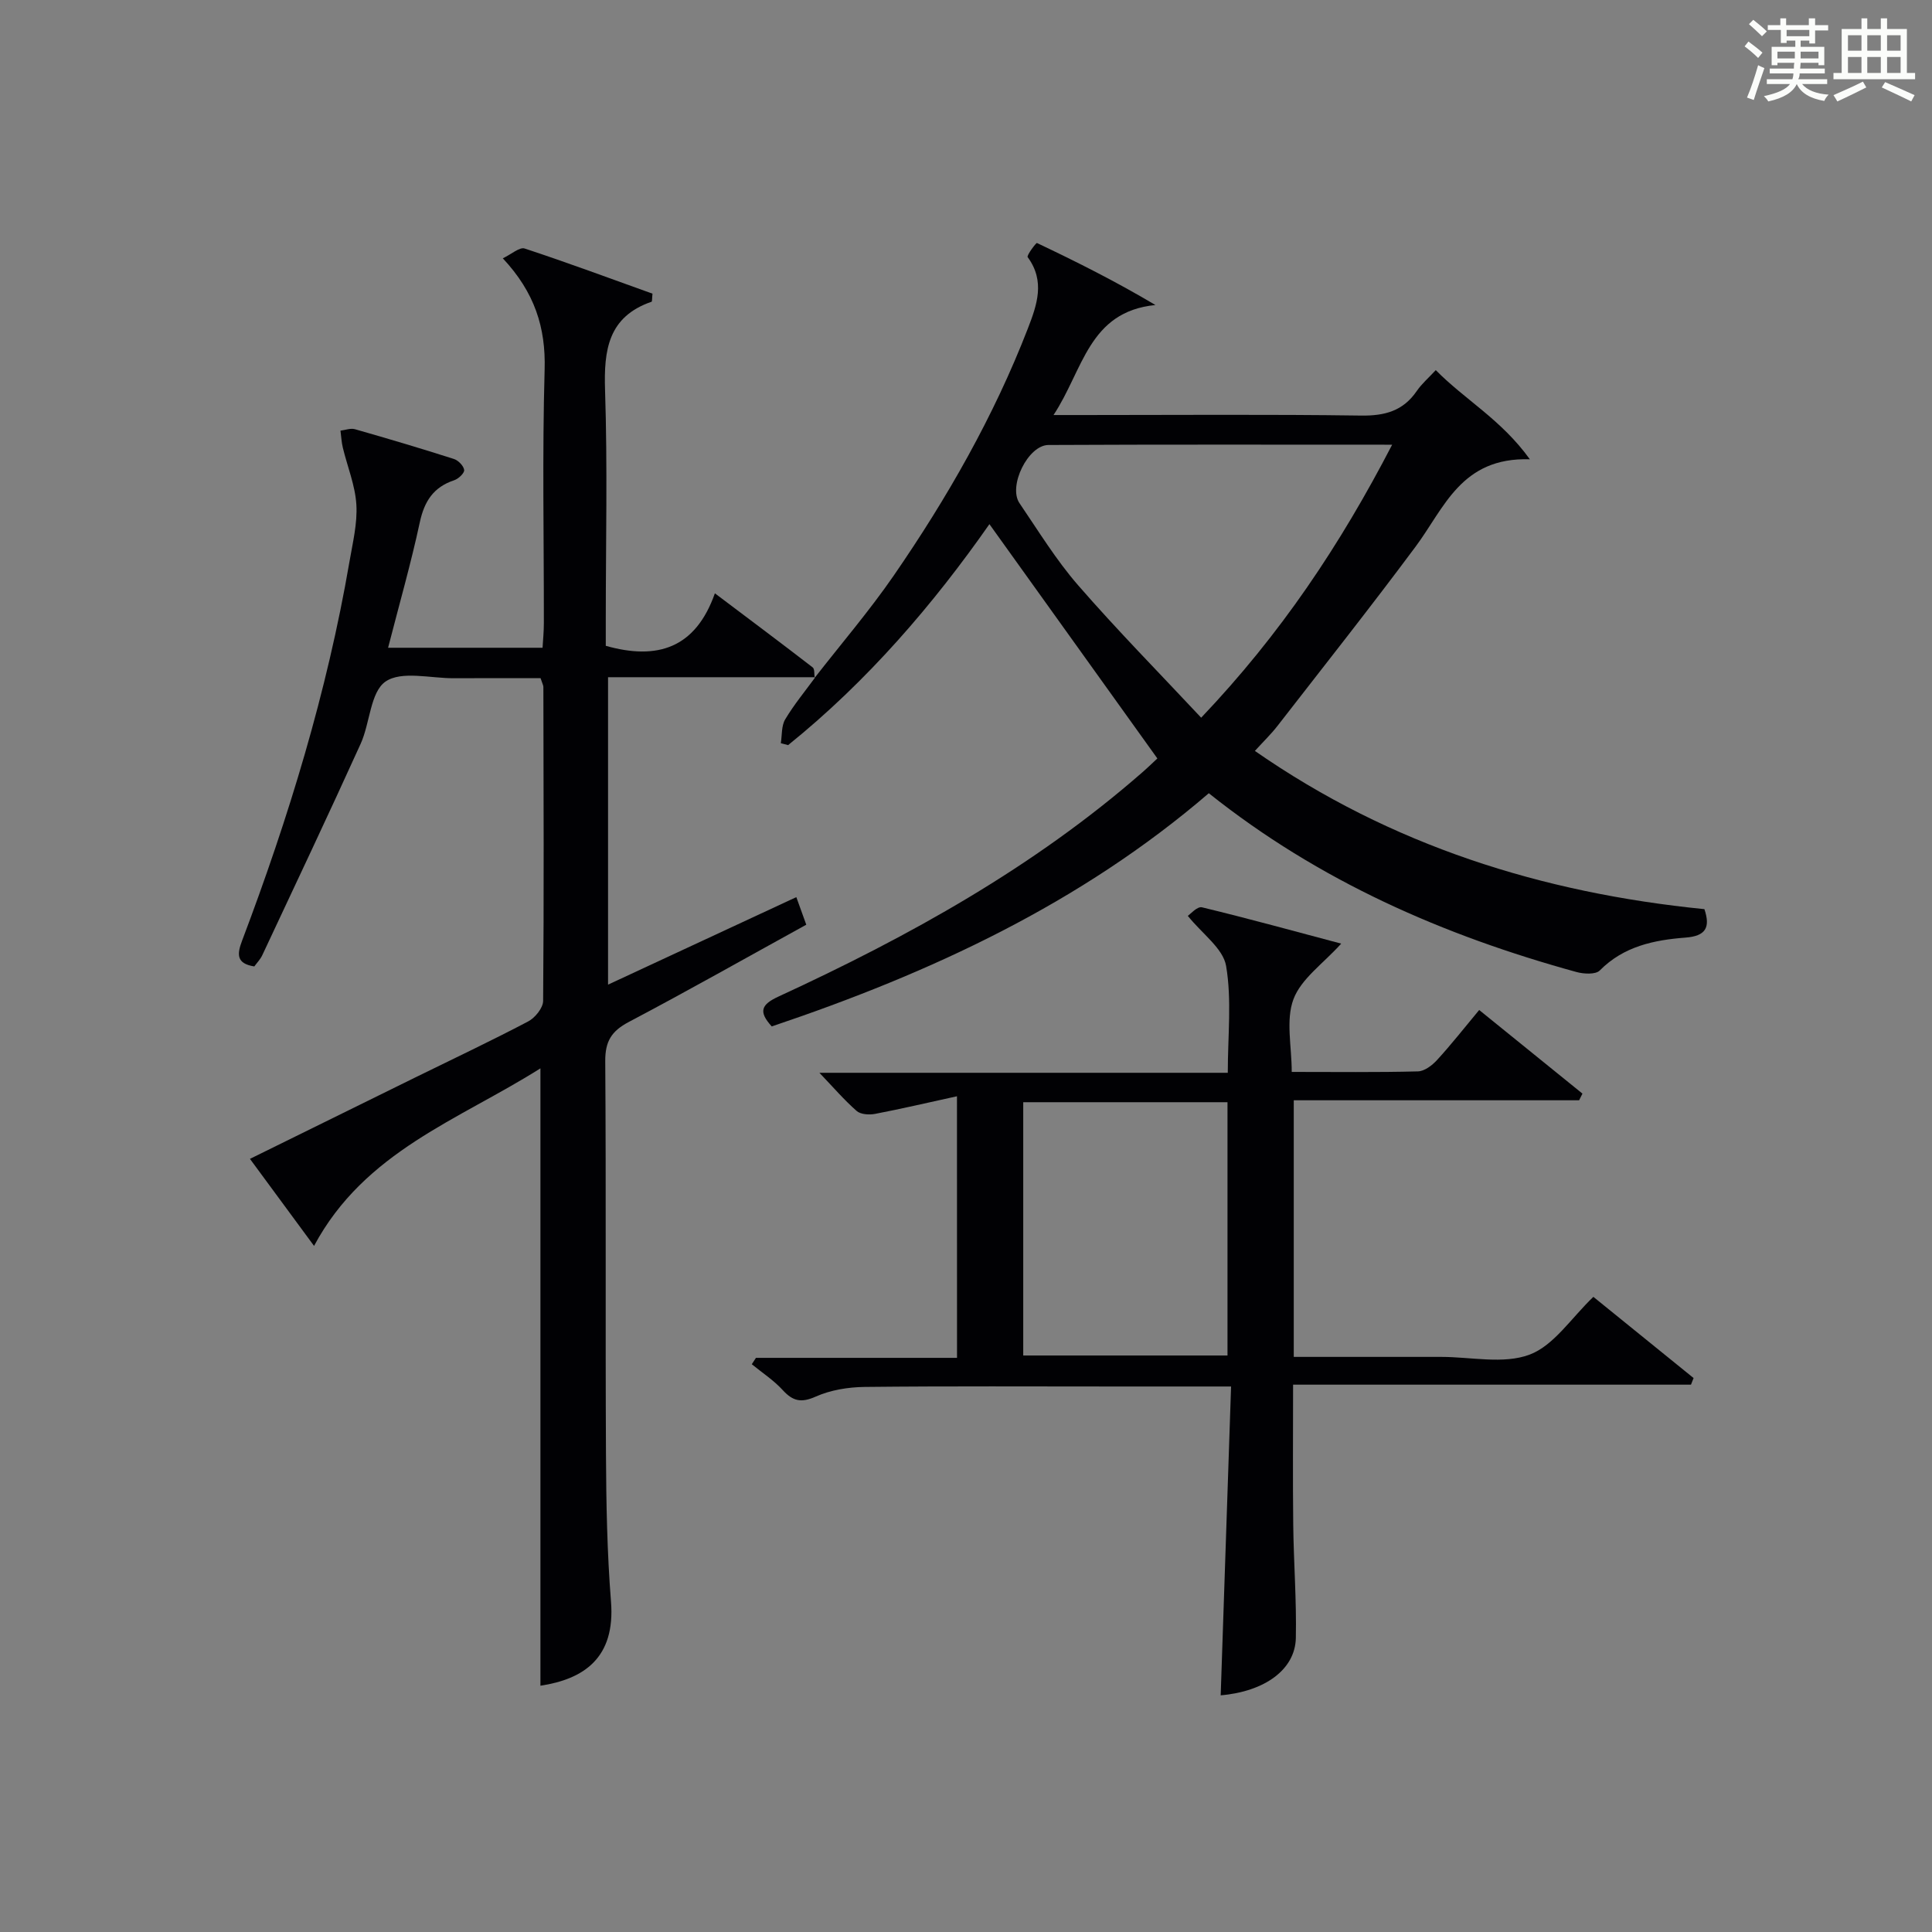
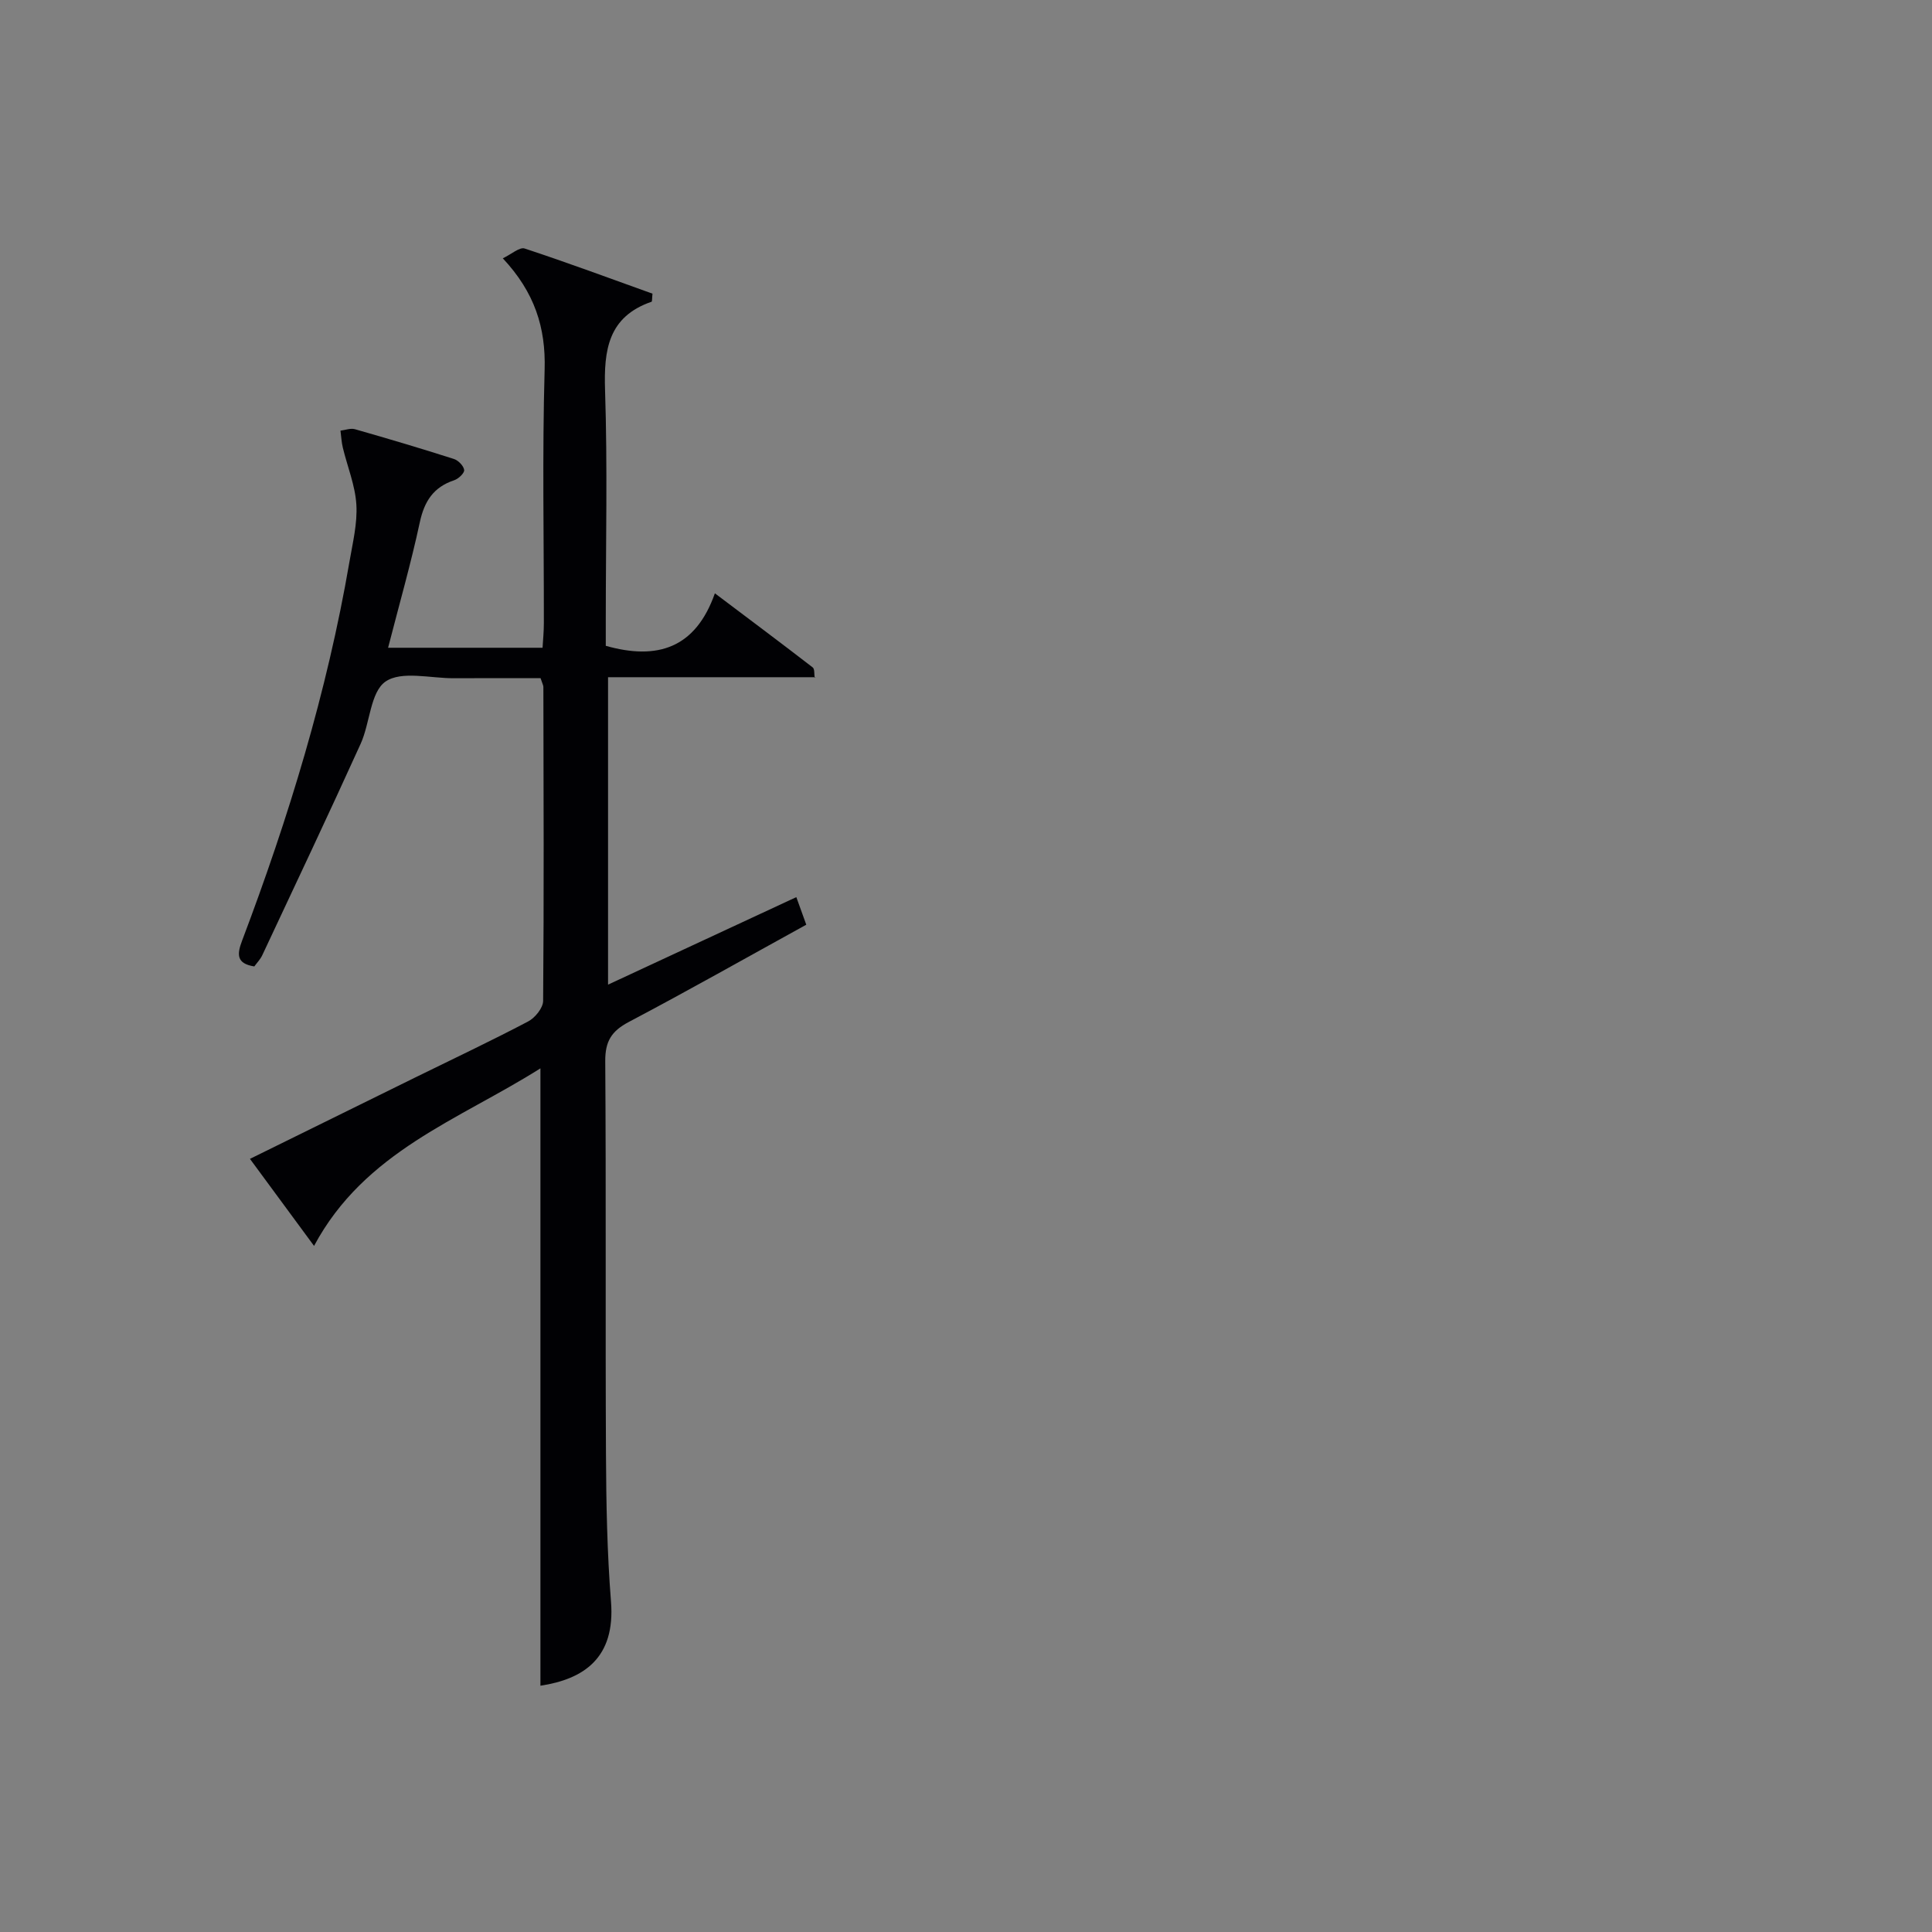
<svg xmlns="http://www.w3.org/2000/svg" version="1.1" id="漢_ZDIC_典" x="0px" y="0px" viewBox="0 0 400 400" style="enable-background:new 0 0 400 400;" xml:space="preserve">
  <rect x="0" y="0" width="400" height="400" fill="#808080" stroke="none" />
  <style type="text/css">
	.st1{fill:#010104;}
	.st0{fill:#fbfcfa;}
</style>
  <g>
-     <path class="st0" d="M361.2,9.6l0.8-1c0.9,0.7,1.9,1.4,2.9,2.3L364,12C363,11,362,10.2,361.2,9.6z M361.7,20.2   c0.9-2.1,1.6-4.3,2.3-6.7c0.4,0.2,0.8,0.4,1.3,0.6c-0.7,2.1-1.5,4.3-2.2,6.6L361.7,20.2z M362.1,5l0.9-0.9c1,0.8,2,1.6,2.8,2.4   l-1,1C363.9,6.6,363,5.8,362.1,5z M374.6,3.8h1.2v1.4h2.7v1.1h-2.7v2.7h-1.2V8.4h-1.8v1.3h4.9v3.8h-1.2v-0.5h-3.7   c0,0.4-0.1,0.9-0.1,1.2h5.1v1h-5.2c0,0.5-0.1,0.9-0.3,1.2h6v1h-5.2c1.1,1.3,2.9,2,5.5,2.2c-0.4,0.4-0.7,0.8-0.9,1.3   c-2.9-0.5-4.8-1.6-5.7-3.5H372c-0.8,1.7-2.7,2.9-5.9,3.6c-0.2-0.4-0.6-0.8-0.9-1.1c2.8-0.6,4.6-1.4,5.4-2.5h-4.8v-1h5.3   c0.1-0.3,0.2-0.7,0.2-1.2h-4.9v-1h5c0-0.4,0-0.8,0.1-1.2H368v0.5h-1.2V9.7h4.9V8.4h-1.8v0.5h-1.2V6.2H366V5.2h2.6V3.8h1.2v1.4h4.7   V3.8z M368,12.1h3.6c0-0.4,0-0.9,0-1.4H368V12.1z M369.9,7.5h4.7V6.2h-4.7V7.5z M376.5,10.7h-3.7c0,0.5,0,1,0,1.4h3.7V10.7z" />
-     <path class="st0" d="M385.3,3.8h1.3V6h2.8V3.8h1.3V6h4.1v9.1h1.7v1.3h-16.9v-1.3h1.7V6h4.1V3.8z M385.7,16.9l0.7,1.2   c-1.8,0.9-3.8,1.9-6,2.9c-0.2-0.4-0.5-0.8-0.8-1.3C381.9,18.7,383.9,17.8,385.7,16.9z M382.6,10.5h2.8V7.3h-2.8V10.5z M382.6,15.1   h2.8v-3.3h-2.8V15.1z M386.6,10.5h2.8V7.3h-2.8V10.5z M386.6,15.1h2.8v-3.3h-2.8V15.1z M390.3,17c2.1,0.9,4.1,1.8,6.1,2.7l-0.7,1.3   c-2.2-1.1-4.2-2-6.1-2.9L390.3,17z M393.5,7.3h-2.8v3.2h2.8V7.3z M390.7,15.1h2.8v-3.3h-2.8V15.1z" />
    <path class="st1" d="M168.82,140.21c-14.15,0-28.31,0-42.93,0c0,21.34,0,42.17,0,63.65c13.13-6.1,25.86-12.02,38.98-18.12   c0.72,1.99,1.32,3.66,2.06,5.71c-12.33,6.79-24.45,13.65-36.77,20.15c-3.56,1.88-4.87,4-4.85,8.07c0.19,27.16,0.01,54.33,0.15,81.5   c0.05,10.15,0.24,20.32,1.04,30.43c0.93,11.68-5.65,16.05-14.61,17.41c0-42.31,0-84.63,0-127.82   c-16.88,10.67-36.39,17.17-46.87,36.76c-4.55-6.19-8.73-11.85-13.27-18.02c11.77-5.8,23.04-11.36,34.32-16.9   c7.77-3.82,15.6-7.51,23.26-11.54c1.44-0.75,3.11-2.8,3.12-4.27c0.18-21.66,0.09-43.33,0.05-65c0-0.31-0.19-0.62-0.58-1.81   c-5.77,0-11.86-0.03-17.95,0.01c-4.83,0.03-10.84-1.59-14.15,0.69c-3.16,2.18-3.2,8.58-5.15,12.88   c-6.65,14.66-13.54,29.21-20.37,43.78c-0.41,0.87-1.13,1.6-1.65,2.32c-3.73-0.59-3.6-2.51-2.53-5.33   c9.65-25.51,17.6-51.51,22.23-78.45c0.67-3.93,1.67-7.94,1.43-11.84c-0.24-3.97-1.85-7.84-2.8-11.78   c-0.28-1.15-0.33-2.35-0.49-3.53c1-0.12,2.09-0.55,2.99-0.3c6.86,1.96,13.71,3.99,20.51,6.17c0.9,0.29,2.01,1.43,2.11,2.28   c0.07,0.64-1.18,1.83-2.07,2.12c-4.27,1.42-6.17,4.33-7.11,8.69c-1.84,8.56-4.26,17-6.57,25.99c10.59,0,20.96,0,31.98,0   c0.09-1.57,0.27-3.33,0.27-5.08c0.02-17.5-0.34-35.01,0.16-52.5c0.25-8.72-2.06-15.99-8.66-23.05c1.81-0.86,3.47-2.37,4.52-2.03   c8.95,2.95,17.78,6.23,26.47,9.35c-0.11,1.07-0.06,1.63-0.19,1.67c-8.98,3.1-9.9,9.97-9.63,18.31c0.52,15.82,0.15,31.66,0.15,47.49   c0,1.81,0,3.63,0,5.44c10.68,3.02,18.58,0.51,22.59-10.87c7.34,5.53,13.84,10.39,20.25,15.34c0.43,0.33,0.29,1.42,0.41,2.16   L168.82,140.21z" />
-     <path class="st1" d="M168.66,140.35c5.49-7.05,11.33-13.86,16.39-21.2c11.06-16.05,20.71-32.93,27.77-51.17c1.88-4.86,3.61-9.77-0.05-14.74   c-0.26-0.35,1.75-3.01,1.92-2.93c8.18,3.88,16.28,7.94,24.53,12.84c-13.86,1.38-14.93,13.45-21.1,22.78c2.76,0,4.47,0,6.19,0   c19.16,0,38.32-0.16,57.48,0.11c4.9,0.07,8.7-0.94,11.53-5.08c1.02-1.49,2.44-2.71,3.94-4.33c6.06,6.16,13.55,10.22,19.48,18.46   c-14.24-0.46-17.72,10.12-23.66,18.09c-9.32,12.53-19.01,24.77-28.59,37.11c-1.31,1.69-2.87,3.19-4.68,5.18   c28.19,19.6,59.46,29.4,93.07,32.76c1.29,3.84,0.24,5.57-3.91,5.89c-6.51,0.5-12.8,1.79-17.76,6.81c-0.86,0.87-3.33,0.73-4.84,0.31   c-27.51-7.57-53.27-18.8-76.1-37.01c-26.54,22.82-57.58,37.21-90.49,48.28c-2.79-3.07-2.2-4.53,1.43-6.2   c26.98-12.44,52.84-26.76,75.36-46.46c1.34-1.18,2.62-2.43,3.05-2.82c-11.75-16.39-23.21-32.38-34.77-48.51   c-11.56,16.53-25.2,32.47-41.68,45.75c-0.5-0.13-1.01-0.27-1.51-0.4c0.27-1.66,0.1-3.59,0.91-4.94c1.83-3.07,4.14-5.85,6.25-8.74   C168.82,140.21,168.66,140.35,168.66,140.35z M288.23,92.07c-24.34,0-47.75-0.06-71.16,0.06c-4.23,0.02-8.38,8.53-6,12.04   c3.92,5.76,7.59,11.77,12.14,17c8.12,9.33,16.81,18.16,25.48,27.42C265.14,131.29,277.43,112.9,288.23,92.07z" />
-     <path class="st1" d="M198.13,226.97c-6.13,1.34-11.53,2.61-16.97,3.65c-1.21,0.23-2.97,0.12-3.8-0.61c-2.58-2.26-4.84-4.9-7.71-7.9   c28.41,0,56.28,0,84.55,0c0-7.7,0.85-15.1-0.35-22.13c-0.62-3.62-4.92-6.61-7.93-10.36c0.52-0.34,1.96-2.01,2.94-1.77   c9.77,2.36,19.47,5.04,28.82,7.52c-3.73,4.14-8.29,7.26-9.88,11.5c-1.63,4.34-0.36,9.77-0.36,15.06c9.16,0,17.65,0.11,26.12-0.11   c1.36-0.03,2.96-1.25,3.97-2.36c2.91-3.17,5.57-6.57,8.72-10.35c7.26,5.88,14.32,11.59,21.38,17.31c-0.23,0.46-0.46,0.92-0.69,1.38   c-19.55,0-39.1,0-59.08,0c0,17.89,0,35.25,0,53.13c9.11,0,18.06,0,27.01,0c1.17,0,2.33,0,3.5,0c6.17,0,12.92,1.56,18.32-0.47   c5.04-1.9,8.65-7.62,13.2-11.96c6.72,5.45,13.74,11.13,20.75,16.81c-0.18,0.46-0.36,0.91-0.54,1.37c-27.32,0-54.63,0-82.38,0   c0,10.13-0.08,19.56,0.03,28.99c0.09,7.82,0.7,15.64,0.54,23.45c-0.13,6.55-6.44,11.09-15.56,11.88   c0.71-21.18,1.42-42.35,2.15-63.94c-8.42,0-15.9,0-23.37,0c-17.5,0-34.99-0.1-52.49,0.09c-3.41,0.04-7.05,0.63-10.13,2   c-3.02,1.34-4.72,0.96-6.83-1.34c-1.86-2.04-4.25-3.59-6.41-5.36c0.29-0.44,0.57-0.88,0.86-1.32c13.72,0,27.44,0,41.63,0   C198.13,263.33,198.13,245.98,198.13,226.97z M211.85,228.2c0,17.79,0,35.13,0,52.44c14.36,0,28.27,0,42.29,0   c0-17.63,0-34.97,0-52.44C239.91,228.2,226.12,228.2,211.85,228.2z" />
  </g>
</svg>